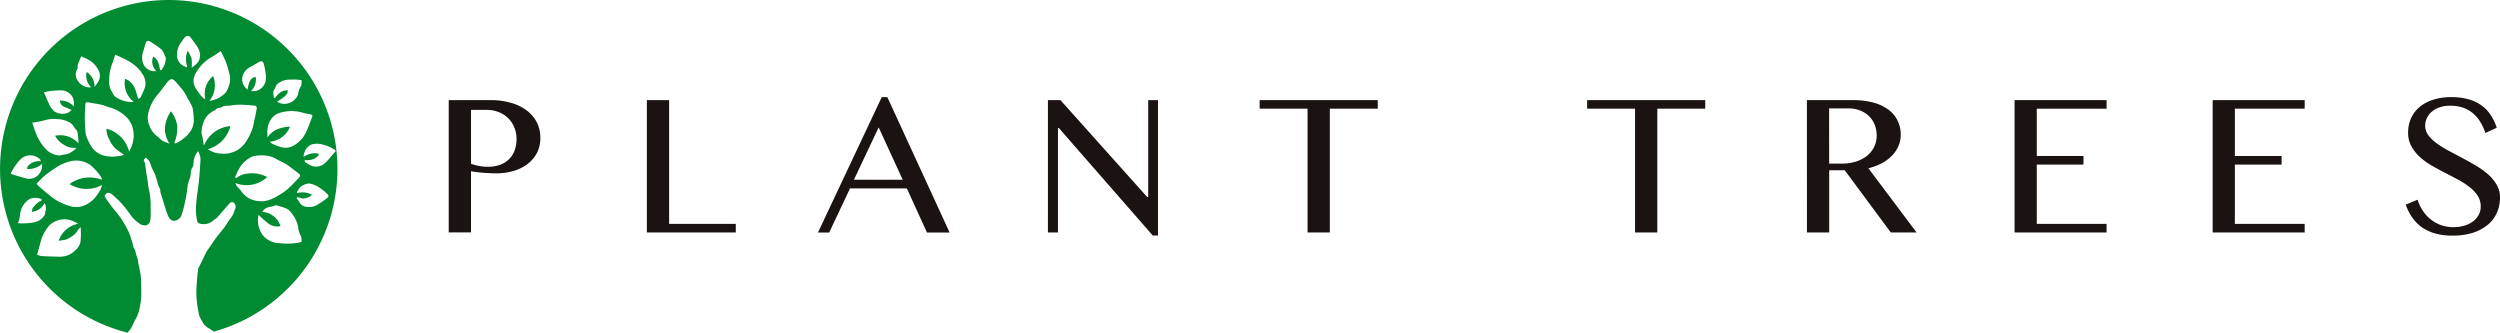
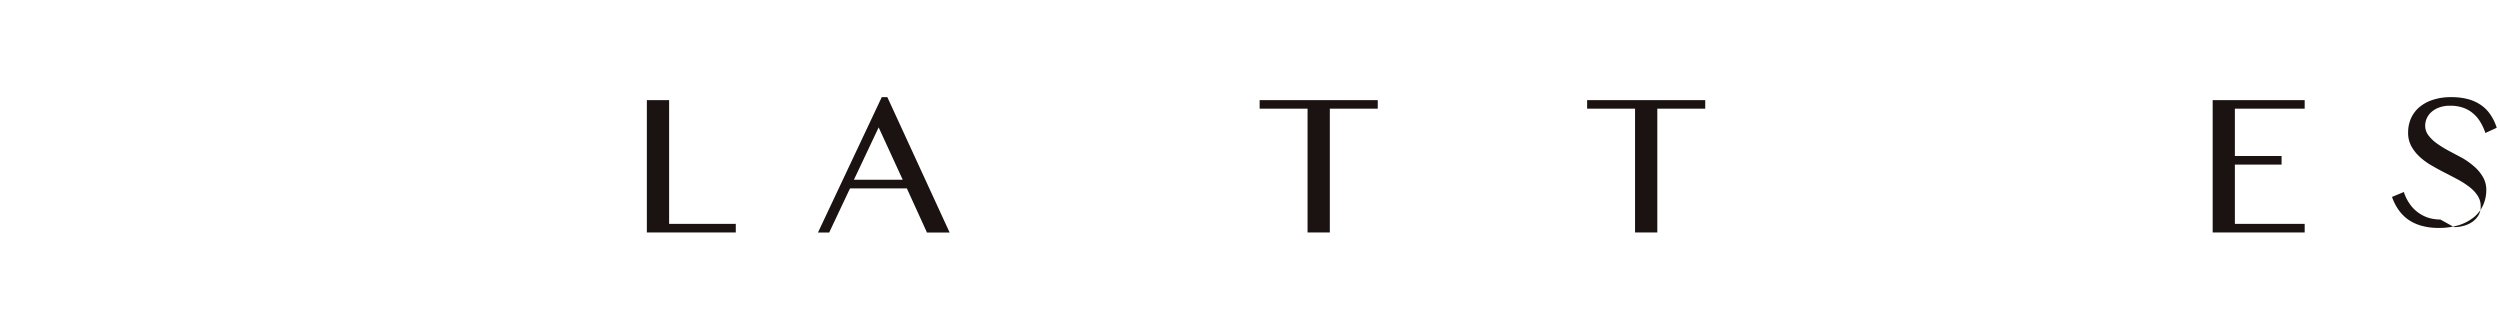
<svg xmlns="http://www.w3.org/2000/svg" width="240" height="31.938">
  <defs>
    <clipPath id="a">
      <path data-name="長方形 1910" fill="none" d="M0 0h240v31.938H0z" />
    </clipPath>
  </defs>
  <g data-name="グループ 28681" clip-path="url(#a)">
-     <path data-name="パス 23168" d="M43.078 9.61h4.026a7.007 7.007 0 011.869.24 4.669 4.669 0 011.519.7 3.425 3.425 0 011.014 1.14 3.17 3.17 0 01.366 1.549 3.023 3.023 0 01-.356 1.5 3.264 3.264 0 01-.949 1.064 4.207 4.207 0 01-1.337.626 5.649 5.649 0 01-1.524.21c-.223 0-.458 0-.7-.017s-.475-.022-.7-.042a12.37 12.37 0 01-1.089-.141v5.872h-2.14zm2.14 6.112a5.694 5.694 0 00.774.208 4.325 4.325 0 00.844.079 3.323 3.323 0 001.206-.2 2.375 2.375 0 00.861-.566 2.308 2.308 0 00.516-.844 3.164 3.164 0 00.167-1.032 2.91 2.91 0 00-.221-1.158 2.621 2.621 0 00-.607-.888 2.813 2.813 0 00-.909-.571 3.1 3.1 0 00-1.116-.2h-1.515z" fill="#1a1311" />
    <path data-name="パス 23169" d="M62.098 9.611h2.137v11.881h6.4v.826h-8.537z" fill="#1a1311" />
    <path data-name="パス 23170" d="M85.183 9.322l5.981 13h-2.175l-1.932-4.237h-5.455l-2 4.237h-1.077l6.125-13zm-3.207 7.933h4.685l-2.31-5.026z" fill="#1a1311" />
-     <path data-name="パス 23171" d="M100.602 9.611h1.2l8.324 9.3h.1v-9.3h.94v13h-.5l-9.023-10.328h-.079v10.035h-.965z" fill="#1a1311" />
    <path data-name="パス 23172" d="M132.264 9.611v.824h-4.6v11.883h-2.138V10.435h-4.6v-.824z" fill="#1a1311" />
    <path data-name="パス 23173" d="M163.702 9.611v.824h-4.6v11.883h-2.137V10.435h-4.6v-.824z" fill="#1a1311" />
-     <path data-name="パス 23174" d="M173.463 9.613h4.407a7.271 7.271 0 012 .245 4.21 4.21 0 011.44.683 2.923 2.923 0 01.862 1.049 3 3 0 01.3 1.328 2.757 2.757 0 01-.225 1.108 3.08 3.08 0 01-.633.935 3.833 3.833 0 01-.986.72 5.491 5.491 0 01-1.263.472l4.626 6.164h-2.476l-4.418-5.969h-1.494v5.969h-2.136zm2.136 6.093h1.234a4.483 4.483 0 001.331-.19 3.335 3.335 0 001.051-.545 2.463 2.463 0 00.693-.851 2.4 2.4 0 00.251-1.118 2.711 2.711 0 00-.2-1.054 2.365 2.365 0 00-.557-.819 2.55 2.55 0 00-.853-.529 2.911 2.911 0 00-1.076-.193h-1.878z" fill="#1a1311" />
-     <path data-name="パス 23175" d="M202.232 9.611v.824h-6.7v4.539h4.482v.826h-4.482v5.692h6.7v.826h-8.835V9.611z" fill="#1a1311" />
    <path data-name="パス 23176" d="M221.249 9.611v.824h-6.7v4.539h4.484v.826h-4.484v5.692h6.7v.826h-8.833V9.611z" fill="#1a1311" />
-     <path data-name="パス 23177" d="M235.592 21.803a3.406 3.406 0 00.93-.126 2.632 2.632 0 00.824-.378 2.038 2.038 0 00.585-.628 1.62 1.62 0 00.216-.861 1.829 1.829 0 00-.3-1.034 3.434 3.434 0 00-.788-.831 8.005 8.005 0 00-1.114-.717c-.421-.223-.844-.448-1.284-.67s-.857-.458-1.28-.7a6.25 6.25 0 01-1.112-.824 3.942 3.942 0 01-.79-1.017 2.659 2.659 0 01-.3-1.289 3.331 3.331 0 01.271-1.351 3.037 3.037 0 01.8-1.081 3.8 3.8 0 011.3-.71 5.532 5.532 0 011.765-.26 6.226 6.226 0 011.608.19 4.014 4.014 0 011.247.566 3.418 3.418 0 01.908.92 4.716 4.716 0 01.607 1.264l-1.088.5a5.1 5.1 0 00-.494-1.069 3.214 3.214 0 00-.71-.829 2.916 2.916 0 00-.95-.532 3.7 3.7 0 00-1.22-.187 3.023 3.023 0 00-1.053.166 2.248 2.248 0 00-.753.44 1.72 1.72 0 00-.45.613 1.745 1.745 0 00-.15.7 1.523 1.523 0 00.307.918 3.73 3.73 0 00.813.782 10.005 10.005 0 001.156.715l1.317.7c.447.237.883.485 1.317.74a7.5 7.5 0 011.156.839 3.9 3.9 0 01.811 1 2.4 2.4 0 01.307 1.21 3.559 3.559 0 01-.287 1.425 3.181 3.181 0 01-.862 1.16 4.42 4.42 0 01-1.429.782 6.4 6.4 0 01-1.984.28 5.986 5.986 0 01-1.634-.2 4.374 4.374 0 01-1.275-.579 4.031 4.031 0 01-.941-.938 5.13 5.13 0 01-.639-1.257l1.138-.472a4.141 4.141 0 00.542 1.111 3.471 3.471 0 001.792 1.356 3.933 3.933 0 001.171.173" fill="#1a1311" />
-     <path data-name="パス 23178" d="M16.215 0a16.216 16.216 0 00-3.97 31.937c.094-.1.181-.213.263-.322.219-.3.32-.68.526-1a3.673 3.673 0 00.407-1.252 4.758 4.758 0 00.12-1.069c.007-.609 0-1.227-.049-1.835a11.231 11.231 0 00-.234-1.173 2.386 2.386 0 00-.113-.581c-.131-.282-.114-.6-.3-.868-.09-.119-.082-.307-.134-.455a9.966 9.966 0 00-.4-1.165 10.484 10.484 0 00-.75-1.3c-.251-.374-.56-.7-.836-1.061-.141-.181-.27-.369-.4-.557a3.867 3.867 0 01-.265-.391c-.1-.176.089-.267.176-.356.052-.062.249-.052.339 0a2.853 2.853 0 01.472.386c.181.171.37.334.529.515a12.66 12.66 0 01.938 1.177 2.846 2.846 0 00.756.75.841.841 0 00.756.247.6.6 0 00.307-.247 1.48 1.48 0 00.106-.519q.02-.468 0-.935a7.16 7.16 0 00-.116-1.529c-.125-.453-.139-.908-.223-1.363s-.134-.893-.2-1.341c0-.03 0-.074-.014-.094-.2-.188-.054-.319.073-.463a1.076 1.076 0 01.493.707 6.691 6.691 0 00.377.826c.1.24.168.49.252.73a1.743 1.743 0 00.223.66c.087.106.047.3.092.445.131.443.275.883.418 1.331a6.927 6.927 0 00.322.925c.115.237.287.477.618.425a.81.81 0 00.631-.47 10.488 10.488 0 00.356-1.318c.084-.359.136-.725.2-1.088a3.694 3.694 0 01.214-1.066c.207-.386.054-.826.309-1.192.109-.163.075-.418.117-.631a1.647 1.647 0 01.43-.905 3.537 3.537 0 01.2.554 2.421 2.421 0 010 .544c-.026.463-.059.925-.1 1.385-.025.309-.059.618-.1.93-.062.51-.158 1.009-.181 1.519a5.309 5.309 0 00.088 1.816.362.362 0 00.2.193 1.411 1.411 0 001.385-.324c.073-.089.208-.119.287-.205.4-.448.784-.9 1.179-1.353.117-.131.266-.228.439-.126a.5.5 0 01.146.606c-.092.2-.136.421-.237.6-.116.208-.275.391-.409.589-.146.215-.273.44-.429.641-.241.317-.5.618-.742.93-.156.208-.292.425-.435.633-.171.25-.352.49-.506.747-.122.208-.214.433-.318.643-.137.277-.27.554-.408.831-.012.022-.048.045-.049.069-.037.272-.079.544-.1.821-.041.5-.089 1.007-.093 1.506a9.164 9.164 0 00.094 1.217 7.693 7.693 0 00.2 1.054 4.166 4.166 0 00.3.569c.218.482.72.631 1.083.933A16.215 16.215 0 0016.215 0m14.752 13.875a3.677 3.677 0 011.185.519.658.658 0 01.083.1c-.314.361-.616.75-.963 1.1a1.3 1.3 0 01-1.272.359 3.084 3.084 0 01-.717-.4c-.027-.015-.021-.106-.035-.2a1.492 1.492 0 001.281-.369c.049-.04.047-.146.07-.23a1.765 1.765 0 00-1.4.284c-.022-.01-.043-.025-.062-.035a2.181 2.181 0 01.12-.458 1.184 1.184 0 01.616-.66 1.851 1.851 0 011.093-.007m-4.612-5.324a1.109 1.109 0 00.131-.284c.106-.247.329-.331.542-.465a2.166 2.166 0 01.93-.163 4.475 4.475 0 011 .057c-.024.233.045.45-.127.675a1.869 1.869 0 00-.213.68 1.42 1.42 0 01-1.055.891 1.308 1.308 0 01-.959-.181c.218-.151.442-.277.641-.445s.408-.324.375-.653a1.242 1.242 0 00-.782.262 2.016 2.016 0 00-.39.416c-.115.143-.174.012-.174-.049-.011-.247-.12-.51.085-.74m-.631 3.557a2.328 2.328 0 01.273-.637 1.569 1.569 0 01.715-.591 3.778 3.778 0 011.746-.19 4.476 4.476 0 01.769.173c.193.045.387.077.584.114.141.027.216.087.151.252-.184.45-.327.92-.542 1.358a2.8 2.8 0 01-1.385 1.459 1.486 1.486 0 01-1.009.084 4.725 4.725 0 01-.912-.341c-.066-.037-.122-.092-.249-.186a2.284 2.284 0 001.972-1.45 3.846 3.846 0 00-1.258.267 2.192 2.192 0 00-.9.772 3.564 3.564 0 01.045-1.086m-2.415-4.87a1.437 1.437 0 01.71-.809c.317-.156.611-.356.928-.519a.24.24 0 01.34.124 6.112 6.112 0 01.208.98 2.333 2.333 0 010 .742 1.21 1.21 0 01-1.4.98 1.541 1.541 0 00.455-1.328c-.2-.03-.406.082-.589.428a3.28 3.28 0 00-.2.774 2.68 2.68 0 01-.208-.205 1.184 1.184 0 01-.247-1.165m-5.828-3.3a2.51 2.51 0 01.292-.386.335.335 0 01.524.035c.22.309.453.611.67.925a1.711 1.711 0 01.133.284 1.228 1.228 0 01-.08 1.155 2.937 2.937 0 01-.62.545 4.3 4.3 0 00-.016-.915 3.226 3.226 0 00-.37-.712 2.182 2.182 0 00-.037 1.553.329.329 0 00-.058.037 3.713 3.713 0 01-.367-.176 1.134 1.134 0 01-.539-.732 2.042 2.042 0 01.47-1.618M7.426 6.615c.067-.1 0-.28.047-.4.079-.252.192-.492.319-.809.2.092.39.161.569.257A2.354 2.354 0 019.5 6.837a1.105 1.105 0 01-.069 1c-.092.163-.216.312-.364.524a1.589 1.589 0 00-.747-1.45 1.521 1.521 0 00.44 1.472 1.361 1.361 0 01-1.254-.574 1.039 1.039 0 01-.079-1.195M4.69 8.762A8.37 8.37 0 015.9 8.67a1.284 1.284 0 011.079.675 2.033 2.033 0 01.124.883 1.734 1.734 0 00-1.343-.576.624.624 0 00.376.586c.235.1.468.2.751.324-.16.1-.307.277-.471.3a1.423 1.423 0 01-1.192-.168 1.912 1.912 0 01-.534-.747c-.153-.344-.3-.688-.475-1.083a4.728 4.728 0 01.475-.1m-.247 2.746a2.758 2.758 0 011.049-.074 2.429 2.429 0 01.957.208 1.216 1.216 0 01.649.529c.078.173.288.3.328.47a5.558 5.558 0 01.106 1.123 2.339 2.339 0 00-2.244-.732 2.167 2.167 0 00.836.853 1.734 1.734 0 001.163.3c.007.02.019.045.027.069-.136.1-.26.213-.4.3a1.44 1.44 0 01-.747.282c-.166 0-.334.1-.495.087a1.993 1.993 0 01-1.158-.5 4.36 4.36 0 01-.985-1.442 11.3 11.3 0 01-.429-1.206 10.26 10.26 0 001.343-.27m-3.409 5.148a5.355 5.355 0 01.853-1.276 1.348 1.348 0 011.974-.067c.027.027.027.082.052.168a1.414 1.414 0 00-1.215.443c-.059.047-.067.166-.111.292a1.915 1.915 0 001.432-.47 1.051 1.051 0 01-.158.8 1.213 1.213 0 01-1.474.547c-.413-.1-.814-.233-1.222-.354a.654.654 0 01-.131-.084m.7 4.772c.053-.186.111-.346.146-.507.042-.2.04-.418.1-.613a1.894 1.894 0 01.881-1.21 1.433 1.433 0 011.039-.007c.037.007.1.064.094.089-.007.045-.045.119-.084.131-.317.082-.492.356-.707.569-.1.094-.106.287-.166.448a1.419 1.419 0 001.234-.836.973.973 0 01.089.8c-.043.114-.022.257-.077.356a1.461 1.461 0 01-.925.683 5.968 5.968 0 01-1.62.1m5.985 1.851a1.734 1.734 0 01-.537.792 2.07 2.07 0 01-1.53.571 58.23 58.23 0 01-1.621-.057 2.282 2.282 0 01-.475-.126l.236-.858c.078-.282.15-.574.256-.846a4.011 4.011 0 01.757-1.19 1.935 1.935 0 01.492-.312 2.021 2.021 0 011.343-.148 3.257 3.257 0 01.862.376 2.451 2.451 0 00-1.874 1.633A5.886 5.886 0 006.324 23a2.855 2.855 0 00.564-.3 1.646 1.646 0 00.612-.65c.035-.074.124-.124.242-.242a7.983 7.983 0 01-.022 1.472m1.939-5.093a5.653 5.653 0 01-.425.651 2.648 2.648 0 01-.994.819 2.027 2.027 0 01-1.257.193 5.23 5.23 0 01-1.106-.383A4.309 4.309 0 015 18.941c-.453-.346-.881-.722-1.316-1.091a1.328 1.328 0 01-.166-.208 7.783 7.783 0 01.668-.683 9.179 9.179 0 011.145-.839 4.134 4.134 0 011.363-.62 2.329 2.329 0 012.014.371 5.409 5.409 0 011.029 1.177.556.556 0 01.035.208 3.224 3.224 0 00-3.092.416 3.064 3.064 0 003.114.079 2.4 2.4 0 01-.131.43m3.1-4.539a3.992 3.992 0 01-.366.915 3.032 3.032 0 00-2.169-2.2 1.859 1.859 0 00.262 1.024 2.536 2.536 0 00.589.866c.246.233.558.4.824.618a3.589 3.589 0 01-2.041.042 2.175 2.175 0 01-1.01-.72A4.925 4.925 0 018.3 13.1a1.942 1.942 0 01-.109-.663 13.41 13.41 0 01-.049-1.1c0-.423.025-.846.049-1.269.01-.23.088-.277.3-.237.413.077.829.129 1.234.223.331.079.651.23.982.314a3.639 3.639 0 011.375.819 2.394 2.394 0 01.559.8 2.673 2.673 0 01.111 1.662m1.066-5c-.109.225-.2.46-.314.683-.037.072-.132.114-.2.171a1.16 1.16 0 01-.1-.2c-.084-.265-.147-.542-.249-.8a1.68 1.68 0 00-.949-.942 2.3 2.3 0 00.834 2.226 2.7 2.7 0 01-1.779-.507c-.173-.121-.245-.378-.377-.562a1.813 1.813 0 01-.194-1.088 4.212 4.212 0 01.331-1.645c.089-.233.153-.477.242-.745.468.225.933.423 1.368.675a4.581 4.581 0 01.814.638 3.151 3.151 0 01.468.618 1.479 1.479 0 01.1 1.479M13.7 5.984a1.879 1.879 0 01.1-1.192c.054-.242.141-.48.208-.717a.253.253 0 01.369-.111 10.192 10.192 0 011.117.774 1.789 1.789 0 01.335.618.605.605 0 01.094.289 2.628 2.628 0 01-.141.594 2.326 2.326 0 01-.257.45c-.025.037-.1.04-.153.054-.1-.51-.153-1.012-.66-1.311a1.227 1.227 0 00.32 1.405h-.293a1.2 1.2 0 01-1.039-.853m4.37 6.9a4.235 4.235 0 01-1.169.878c-.027.022-.1-.025-.172-.042a3.418 3.418 0 00.281-1.6 2.758 2.758 0 00-.6-1.432 3.262 3.262 0 00-.564 1.457 2.478 2.478 0 00.433 1.643 4.4 4.4 0 01-.679-.275c-.2-.124-.35-.317-.543-.455a2.166 2.166 0 01-.722-1.022 1.919 1.919 0 01-.075-1.264 3.99 3.99 0 01.779-1.572c.354-.406.66-.853 1-1.274A1.181 1.181 0 0116.4 7.6a.392.392 0 01.317.1c.213.21.4.443.6.67a3.986 3.986 0 01.654.989 8.422 8.422 0 01.51.967 7.375 7.375 0 01.12 1.108 1.936 1.936 0 01-.531 1.442m.7-4.435a1.331 1.331 0 01-.163-.942 2.191 2.191 0 01.27-.621 4.009 4.009 0 011.509-1.437c.261-.151.5-.331.8-.529a10.369 10.369 0 01.507 1.041 12.241 12.241 0 01.366 1.294 1.846 1.846 0 01-.126 1.093 1.441 1.441 0 01-.475.752 3.725 3.725 0 01-.641.4 5.449 5.449 0 01-.72.2 2.4 2.4 0 00.364-2.39 2.162 2.162 0 00-.752 2.187c-.025 0-.047.015-.069.017a2.617 2.617 0 01-.328-.3 6.963 6.963 0 01-.543-.764m3.064 6.3a3.769 3.769 0 01-.991-.04 2.423 2.423 0 01-.886-.376 3.109 3.109 0 002.164-2.221 2.988 2.988 0 00-2.52 1.827c-.015-.015-.033-.035-.049-.049-.038-.252-.069-.507-.116-.762a1.534 1.534 0 01-.089-.4 2.9 2.9 0 01.21-1.036 1.911 1.911 0 011.116-1.106c.13-.282.453-.173.668-.319.189-.131.493-.089.753-.121a6.752 6.752 0 01.889-.092c.5.007.989.052 1.483.1.073.007.2.136.187.2-.036.307-.106.6-.166.9-.035.171-.082.341-.111.515a4.324 4.324 0 01-.554 1.489 2.935 2.935 0 01-.992 1.14 3.294 3.294 0 01-1 .356m1.343 3.626c-.13-.193-.314-.349-.46-.529a1.127 1.127 0 01-.1-.27A2.907 2.907 0 0025.648 17a3.07 3.07 0 00-1.9-.331 1.843 1.843 0 00-1.02.4c-.032.025-.12-.017-.181-.025.113-.245.214-.463.315-.675a2.81 2.81 0 011.247-1.289 1.452 1.452 0 01.573-.141 3.667 3.667 0 01.7-.015 2.527 2.527 0 011.111.322c.319.19.678.331.994.529s.616.453.923.68c.1.069.182.143.275.213.216.148.105.307-.01.425-.359.374-.717.754-1.109 1.1a6.077 6.077 0 01-.862.586 3.005 3.005 0 01-.536.284 2.494 2.494 0 01-2.1.054 2.165 2.165 0 01-.887-.732m3.593 4.96a2.1 2.1 0 01-1.574-.805 2.368 2.368 0 01-.377-1.912 11.12 11.12 0 00.921.814 1.461 1.461 0 001.185.272 1.953 1.953 0 00-1.761-1.375 1.045 1.045 0 01.824-.485 2.358 2.358 0 00.418-.129.365.365 0 01.143-.012c.46.166.992.2 1.326.613a3.128 3.128 0 01.732 1.4 2.162 2.162 0 00.215.811 1.257 1.257 0 01.125.693 5.817 5.817 0 01-2.183.1m4.725-4.393a8.736 8.736 0 01-.965.685 1.58 1.58 0 01-1.19.218.817.817 0 01-.554-.369c-.093-.161-.213-.3-.314-.448l.087-.1c.166.047.338.092.507.139a1.533 1.533 0 00.9-.354 1.9 1.9 0 00-1.432-.171 1.155 1.155 0 01-.043-.062c.12-.181.2-.413.364-.527a1.461 1.461 0 01.8-.334 2.281 2.281 0 01.975.369 5.662 5.662 0 01.852.7c.049.04.061.225.019.255" fill="#008a32" />
+     <path data-name="パス 23177" d="M235.592 21.803a3.406 3.406 0 00.93-.126 2.632 2.632 0 00.824-.378 2.038 2.038 0 00.585-.628 1.62 1.62 0 00.216-.861 1.829 1.829 0 00-.3-1.034 3.434 3.434 0 00-.788-.831 8.005 8.005 0 00-1.114-.717c-.421-.223-.844-.448-1.284-.67s-.857-.458-1.28-.7a6.25 6.25 0 01-1.112-.824 3.942 3.942 0 01-.79-1.017 2.659 2.659 0 01-.3-1.289 3.331 3.331 0 01.271-1.351 3.037 3.037 0 01.8-1.081 3.8 3.8 0 011.3-.71 5.532 5.532 0 011.765-.26 6.226 6.226 0 011.608.19 4.014 4.014 0 011.247.566 3.418 3.418 0 01.908.92 4.716 4.716 0 01.607 1.264l-1.088.5a5.1 5.1 0 00-.494-1.069 3.214 3.214 0 00-.71-.829 2.916 2.916 0 00-.95-.532 3.7 3.7 0 00-1.22-.187 3.023 3.023 0 00-1.053.166 2.248 2.248 0 00-.753.44 1.72 1.72 0 00-.45.613 1.745 1.745 0 00-.15.7 1.523 1.523 0 00.307.918 3.73 3.73 0 00.813.782 10.005 10.005 0 001.156.715l1.317.7a7.5 7.5 0 011.156.839 3.9 3.9 0 01.811 1 2.4 2.4 0 01.307 1.21 3.559 3.559 0 01-.287 1.425 3.181 3.181 0 01-.862 1.16 4.42 4.42 0 01-1.429.782 6.4 6.4 0 01-1.984.28 5.986 5.986 0 01-1.634-.2 4.374 4.374 0 01-1.275-.579 4.031 4.031 0 01-.941-.938 5.13 5.13 0 01-.639-1.257l1.138-.472a4.141 4.141 0 00.542 1.111 3.471 3.471 0 001.792 1.356 3.933 3.933 0 001.171.173" fill="#1a1311" />
  </g>
</svg>